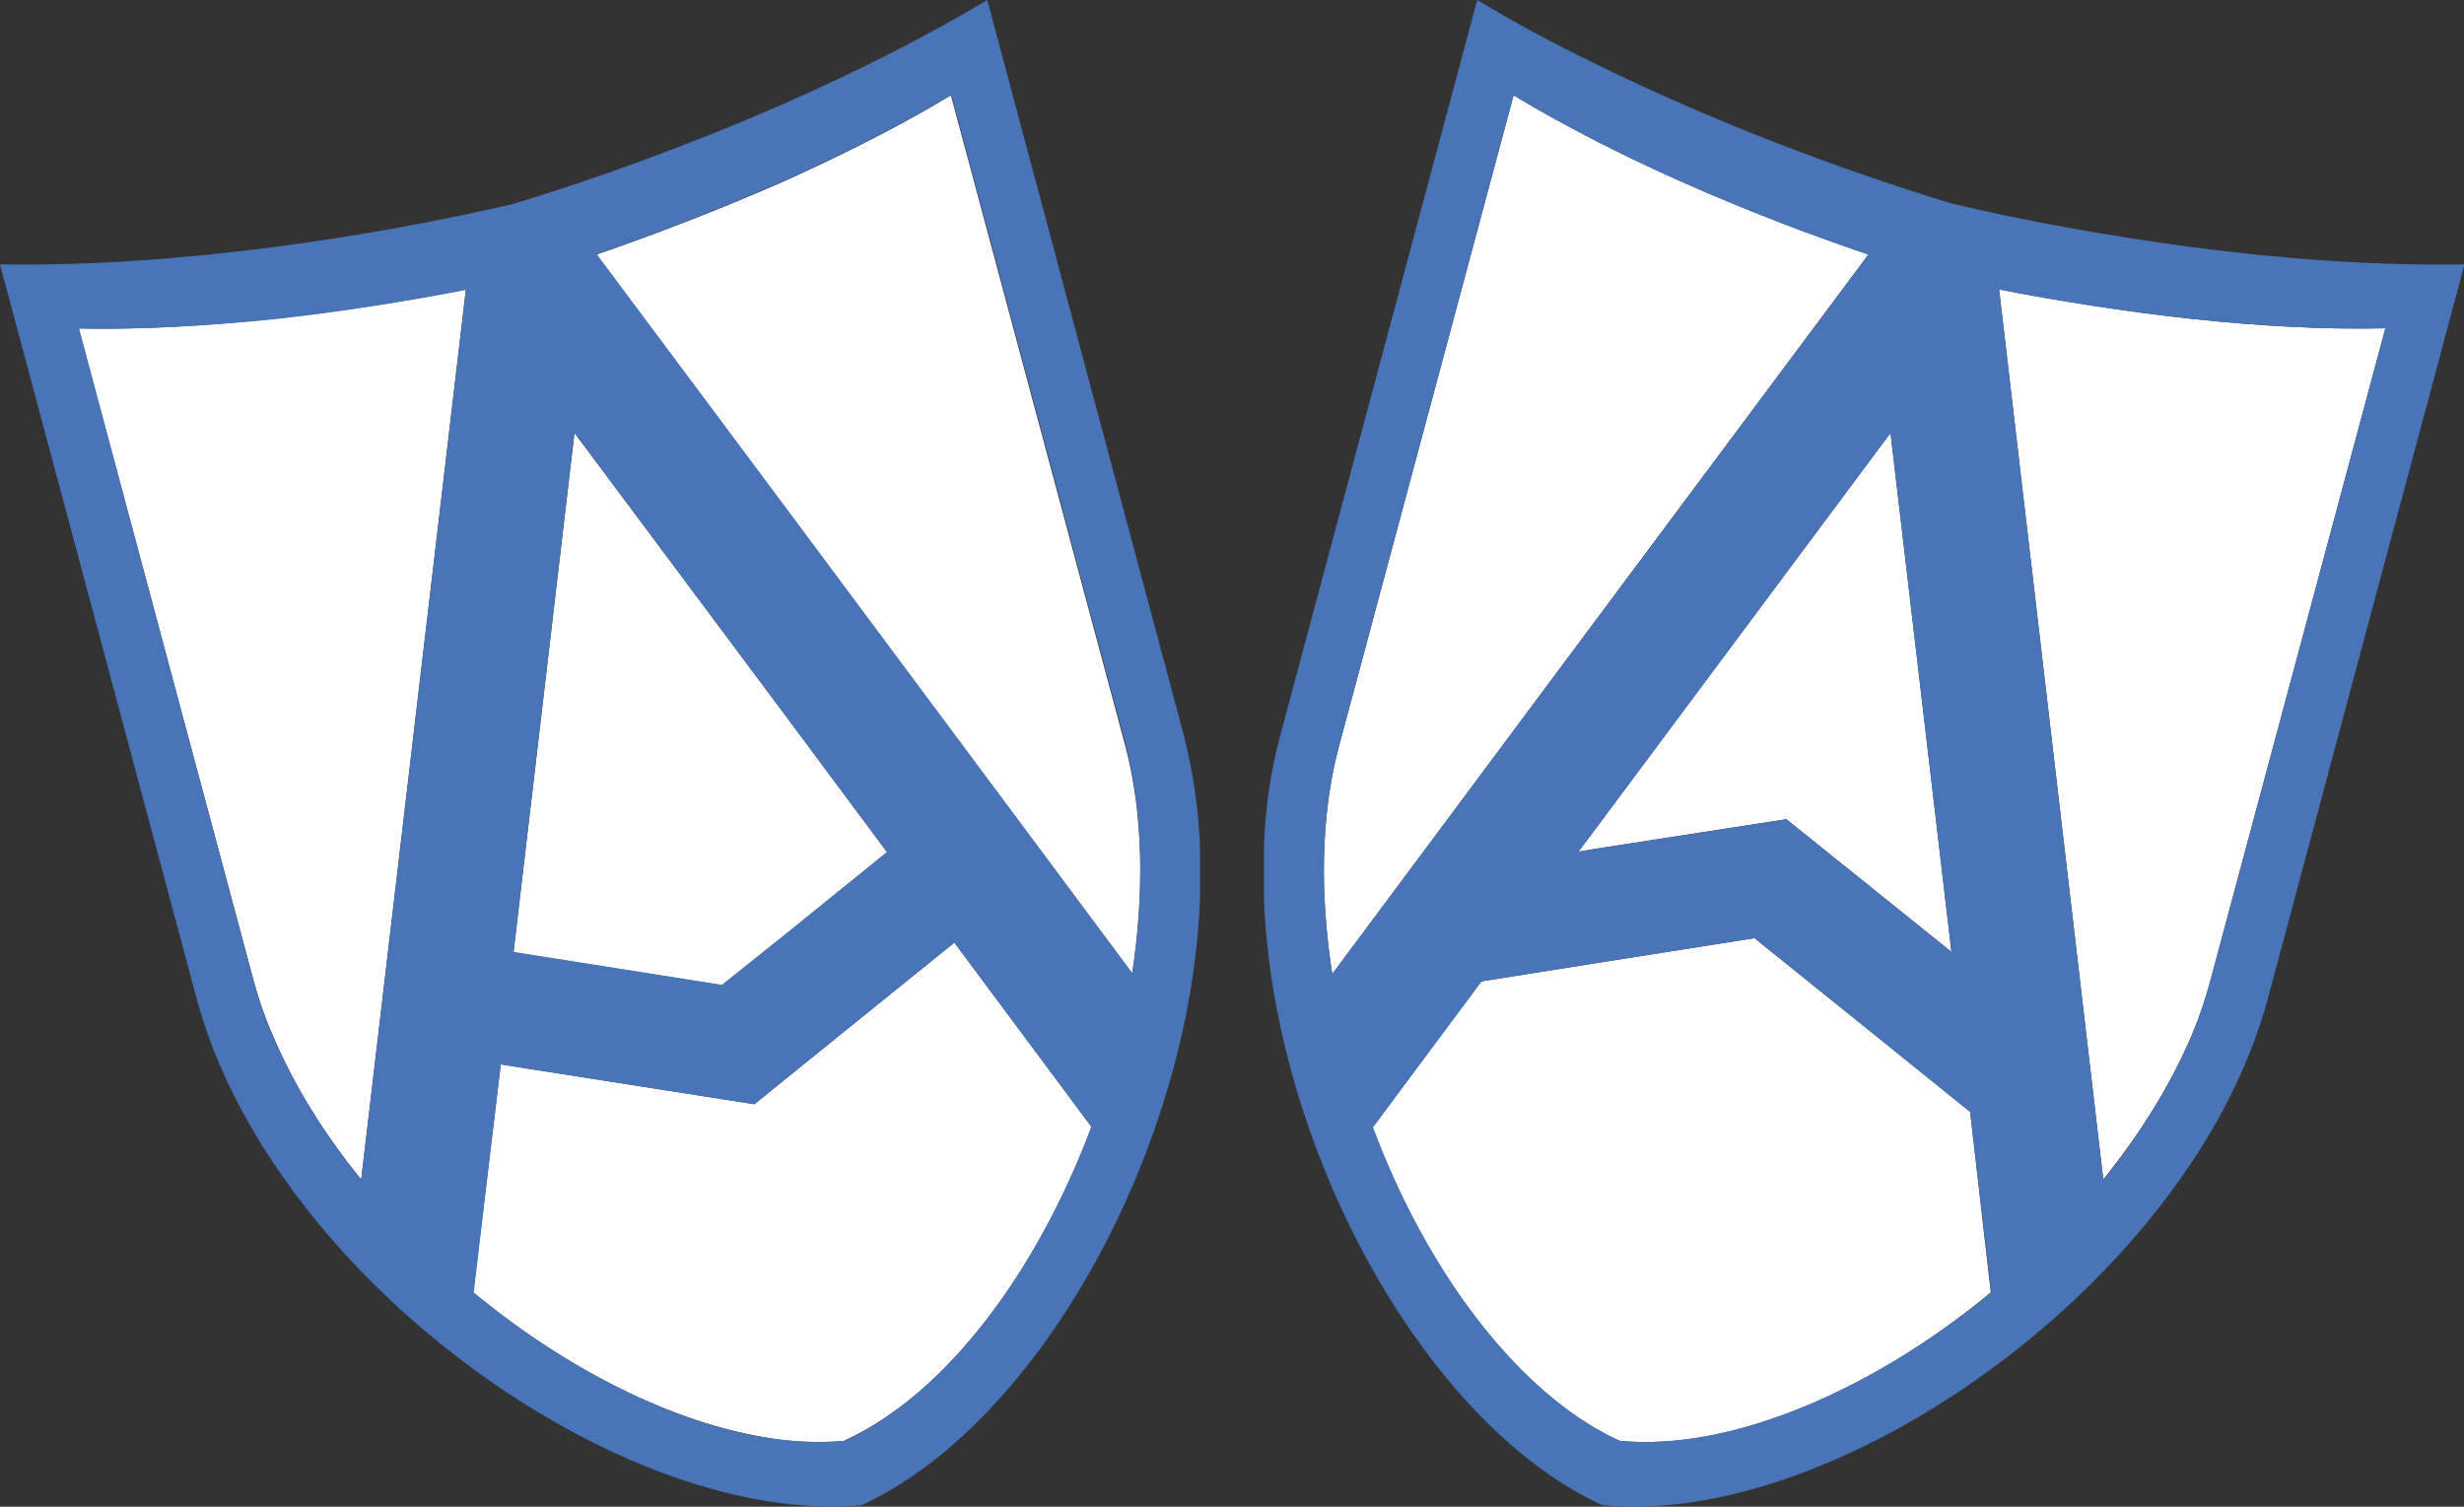
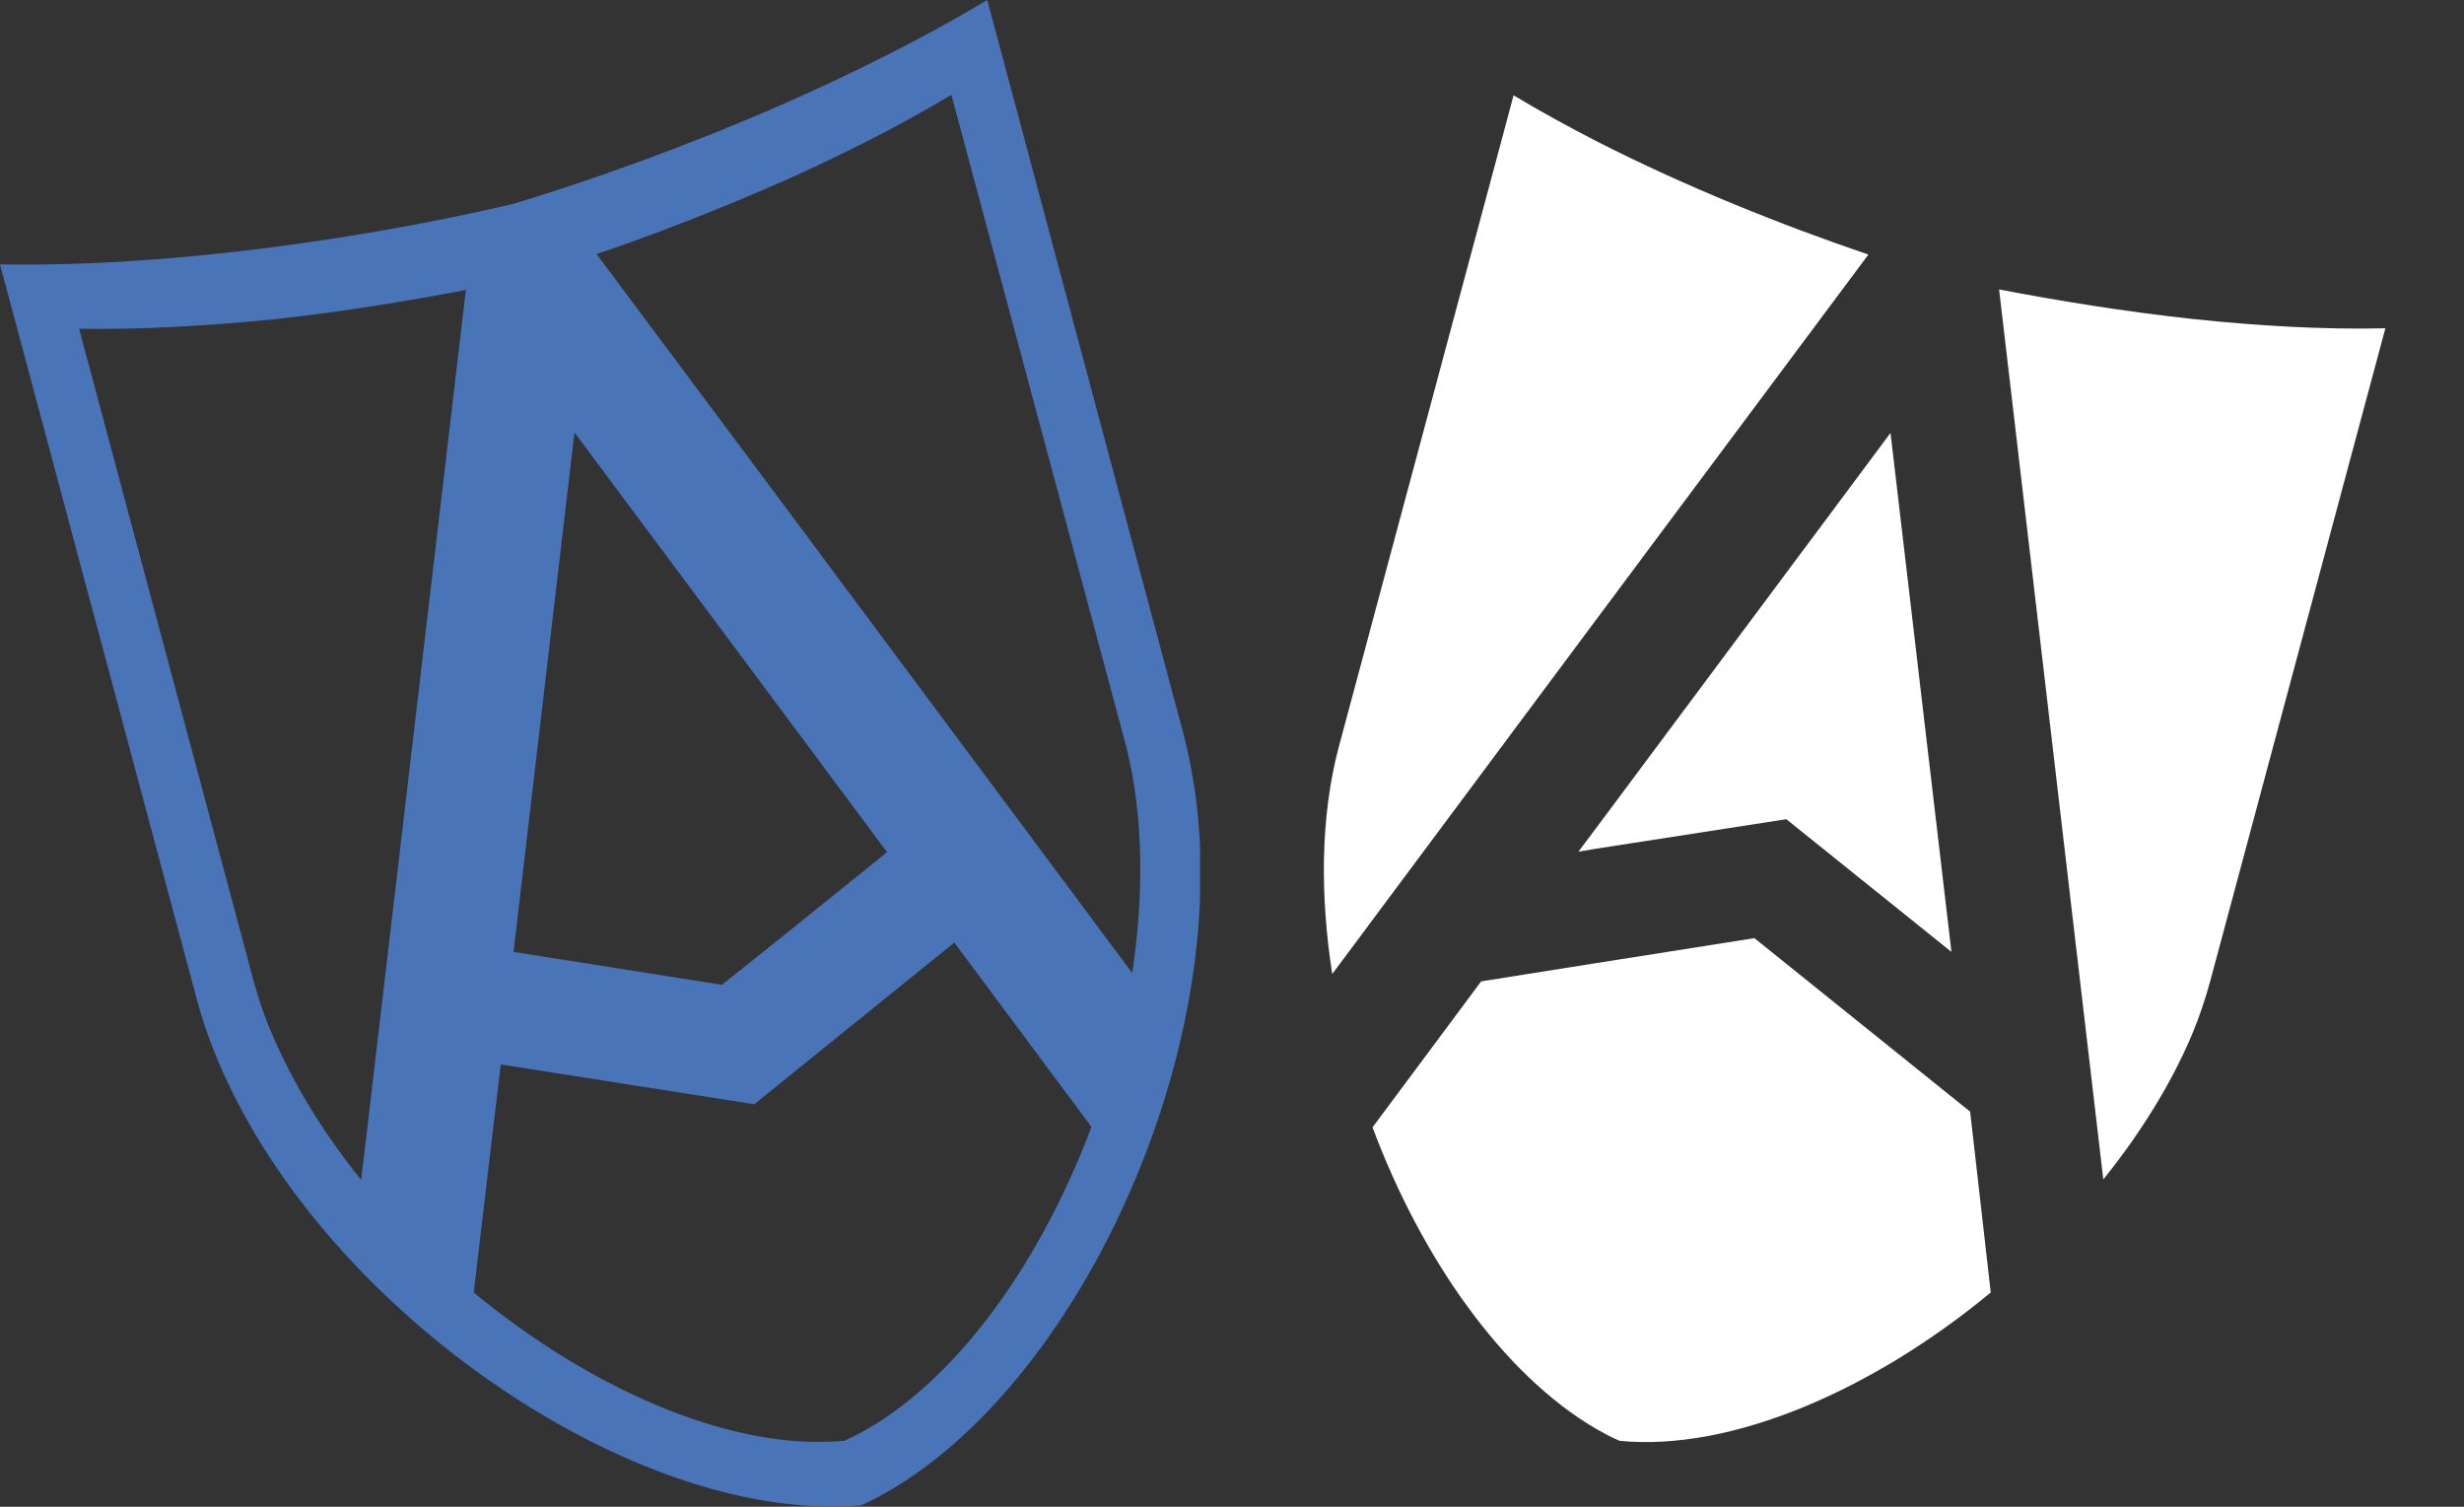
<svg xmlns="http://www.w3.org/2000/svg" id="Layer_1" viewBox="0 0 501.4 306.6">
  <rect x="0" y="0" width="501.4" height="306.6" fill="#333333" stroke="none" />
  <style>
    .st0{fill:#FFFFFF;}
    .st1{fill:#4974b8;}
  </style>
  <path class="st0" d="M400.9 226.2L357 190.9l-32.3 5.1-23.3 3.7-22.1 29.7c10 26.8 26.6 50.3 45.4 61.3 1.6.9 3.2 1.8 4.9 2.5 22.8 2.2 51.6-10.4 75.5-30.2l-4.2-36.8zm45.2-161.3c-13.8-1.5-27.3-3.7-39.3-6L428 240c7.5-9.3 13.8-19.4 18.1-29.6 1.5-3.6 2.7-7.2 3.7-10.9l35.6-132.7c-12.6.3-26.1-.5-39.3-1.9zM321.2 173.3l3.6-.6 38.7-6 33.6 27-12.4-105.6-59.9 80.4zm3.6-47.2l55.4-74.3C362.8 45.9 343 38 324.8 28.7c-5.8-3-11.5-6.1-16.8-9.3l-35.6 132.7c-3.7 14.1-3.8 30-1.3 46.1l53.7-72.1z" />
-   <path class="st1" d="M446.1 50.3c-17.9-2.4-34.8-5.5-49-8.9C376 35 349.4 25.2 324.7 13c-8.3-4-16.5-8.4-24.1-13l-40.2 150.1c-1.9 7.2-3 14.8-3.2 22.5v10.2c1.9 50.3 32 105.6 67.6 122.9.4.2.9.4 1.4.6 38.8 3.7 92.3-28.2 120-70.1 6.8-10.3 12-21.2 15.1-32.3l40.2-150.1c-17.9.3-37.1-1.1-55.4-3.5zm0 160.2c-4.3 10.2-10.6 20.3-18.1 29.6L406.8 58.9c12 2.4 25.6 4.5 39.3 6 13.2 1.4 26.6 2.2 39.3 1.9l-35.6 132.7c-1 3.8-2.2 7.4-3.7 11zm-116.4 82.7c-1.7-.7-3.3-1.6-4.9-2.5-18.8-11-35.4-34.5-45.4-61.3l22.1-29.7 23.3-3.7 32.3-5.1 43.8 35.4 4.3 36.7c-24 19.7-52.8 32.3-75.5 30.2zm-57.3-141.1L308 19.4c5.3 3.2 11 6.3 16.8 9.3 18.2 9.3 38 17.2 55.4 23.1l-55.4 74.3-53.7 72.1c-2.5-16.1-2.4-32 1.3-46.1zm112.3-64l12.4 105.6-33.6-27-38.7 6-3.6.6 3.6-4.8 59.9-80.4z" />
-   <path class="st0" d="M55.4 64.9c-13.2 1.4-26.7 2.2-39.4 1.9l35.6 132.7c1 3.7 2.2 7.3 3.8 10.9 4.3 10.3 10.5 20.3 18.1 29.6L94.8 58.9c-12.1 2.4-25.6 4.5-39.4 6zm166.7 164.4l-27.9-37.5-34.9 28.2-5.8 4.7-51.6-8.1-5.6 46.4c19.7 16.3 42.7 27.6 62.9 30 4.3.5 8.5.6 12.5.2 21-9.5 39.5-34.8 50.4-63.9zm-75.2-28.8l12.4-9.9 21.2-17.2-21.2-28.5-42.4-56.8-12.4 105.7zM159.3 37c-13 5.7-26 10.7-37.9 14.8l37.9 50.8 71.1 95.5c2.4-16 2.3-31.9-1.3-45.9L193.5 19.4c-10.6 6.4-22.4 12.3-34.2 17.6z" />
  <path class="st1" d="M200.9 0c-13 7.8-27.3 14.9-41.6 21.2-19.4 8.5-38.7 15.4-54.9 20.3-14.1 3.3-31.1 6.5-48.9 8.8-18.4 2.4-37.6 3.8-55.5 3.5l40.2 150.1c3.1 11.2 8.4 22.1 15.2 32.4 24 36.3 67.4 65.1 103.8 69.6 5.5.7 10.9.9 16.1.4 36.1-16.6 67-72.6 68.9-123.6v-10.2c-.3-7.7-1.4-15.3-3.2-22.5L200.9 0zM55.4 210.5c-1.6-3.6-2.8-7.3-3.8-10.9L16.1 66.9c12.7.2 26.1-.6 39.4-1.9 13.8-1.5 27.3-3.7 39.3-6L73.5 240.1c-7.5-9.3-13.7-19.3-18.1-29.6zm175-12.5l-71.1-95.5-37.9-50.8c11.9-4 24.9-9.1 37.9-14.8 11.9-5.3 23.6-11.2 34.3-17.6L229.2 152c3.5 14.1 3.6 30 1.2 46zm-71.1-53.1l21.2 28.5-21.2 17.1-12.4 9.9-42.4-6.7L116.9 88l42.4 56.9zm0 148.1c-20.2-2.3-43.2-13.7-62.9-30l5.5-46.4 51.6 8.1 5.8-4.7 34.9-28.2 27.9 37.5c-10.9 29.1-29.4 54.4-50.3 63.9-4 .3-8.2.3-12.5-.2z" />
</svg>